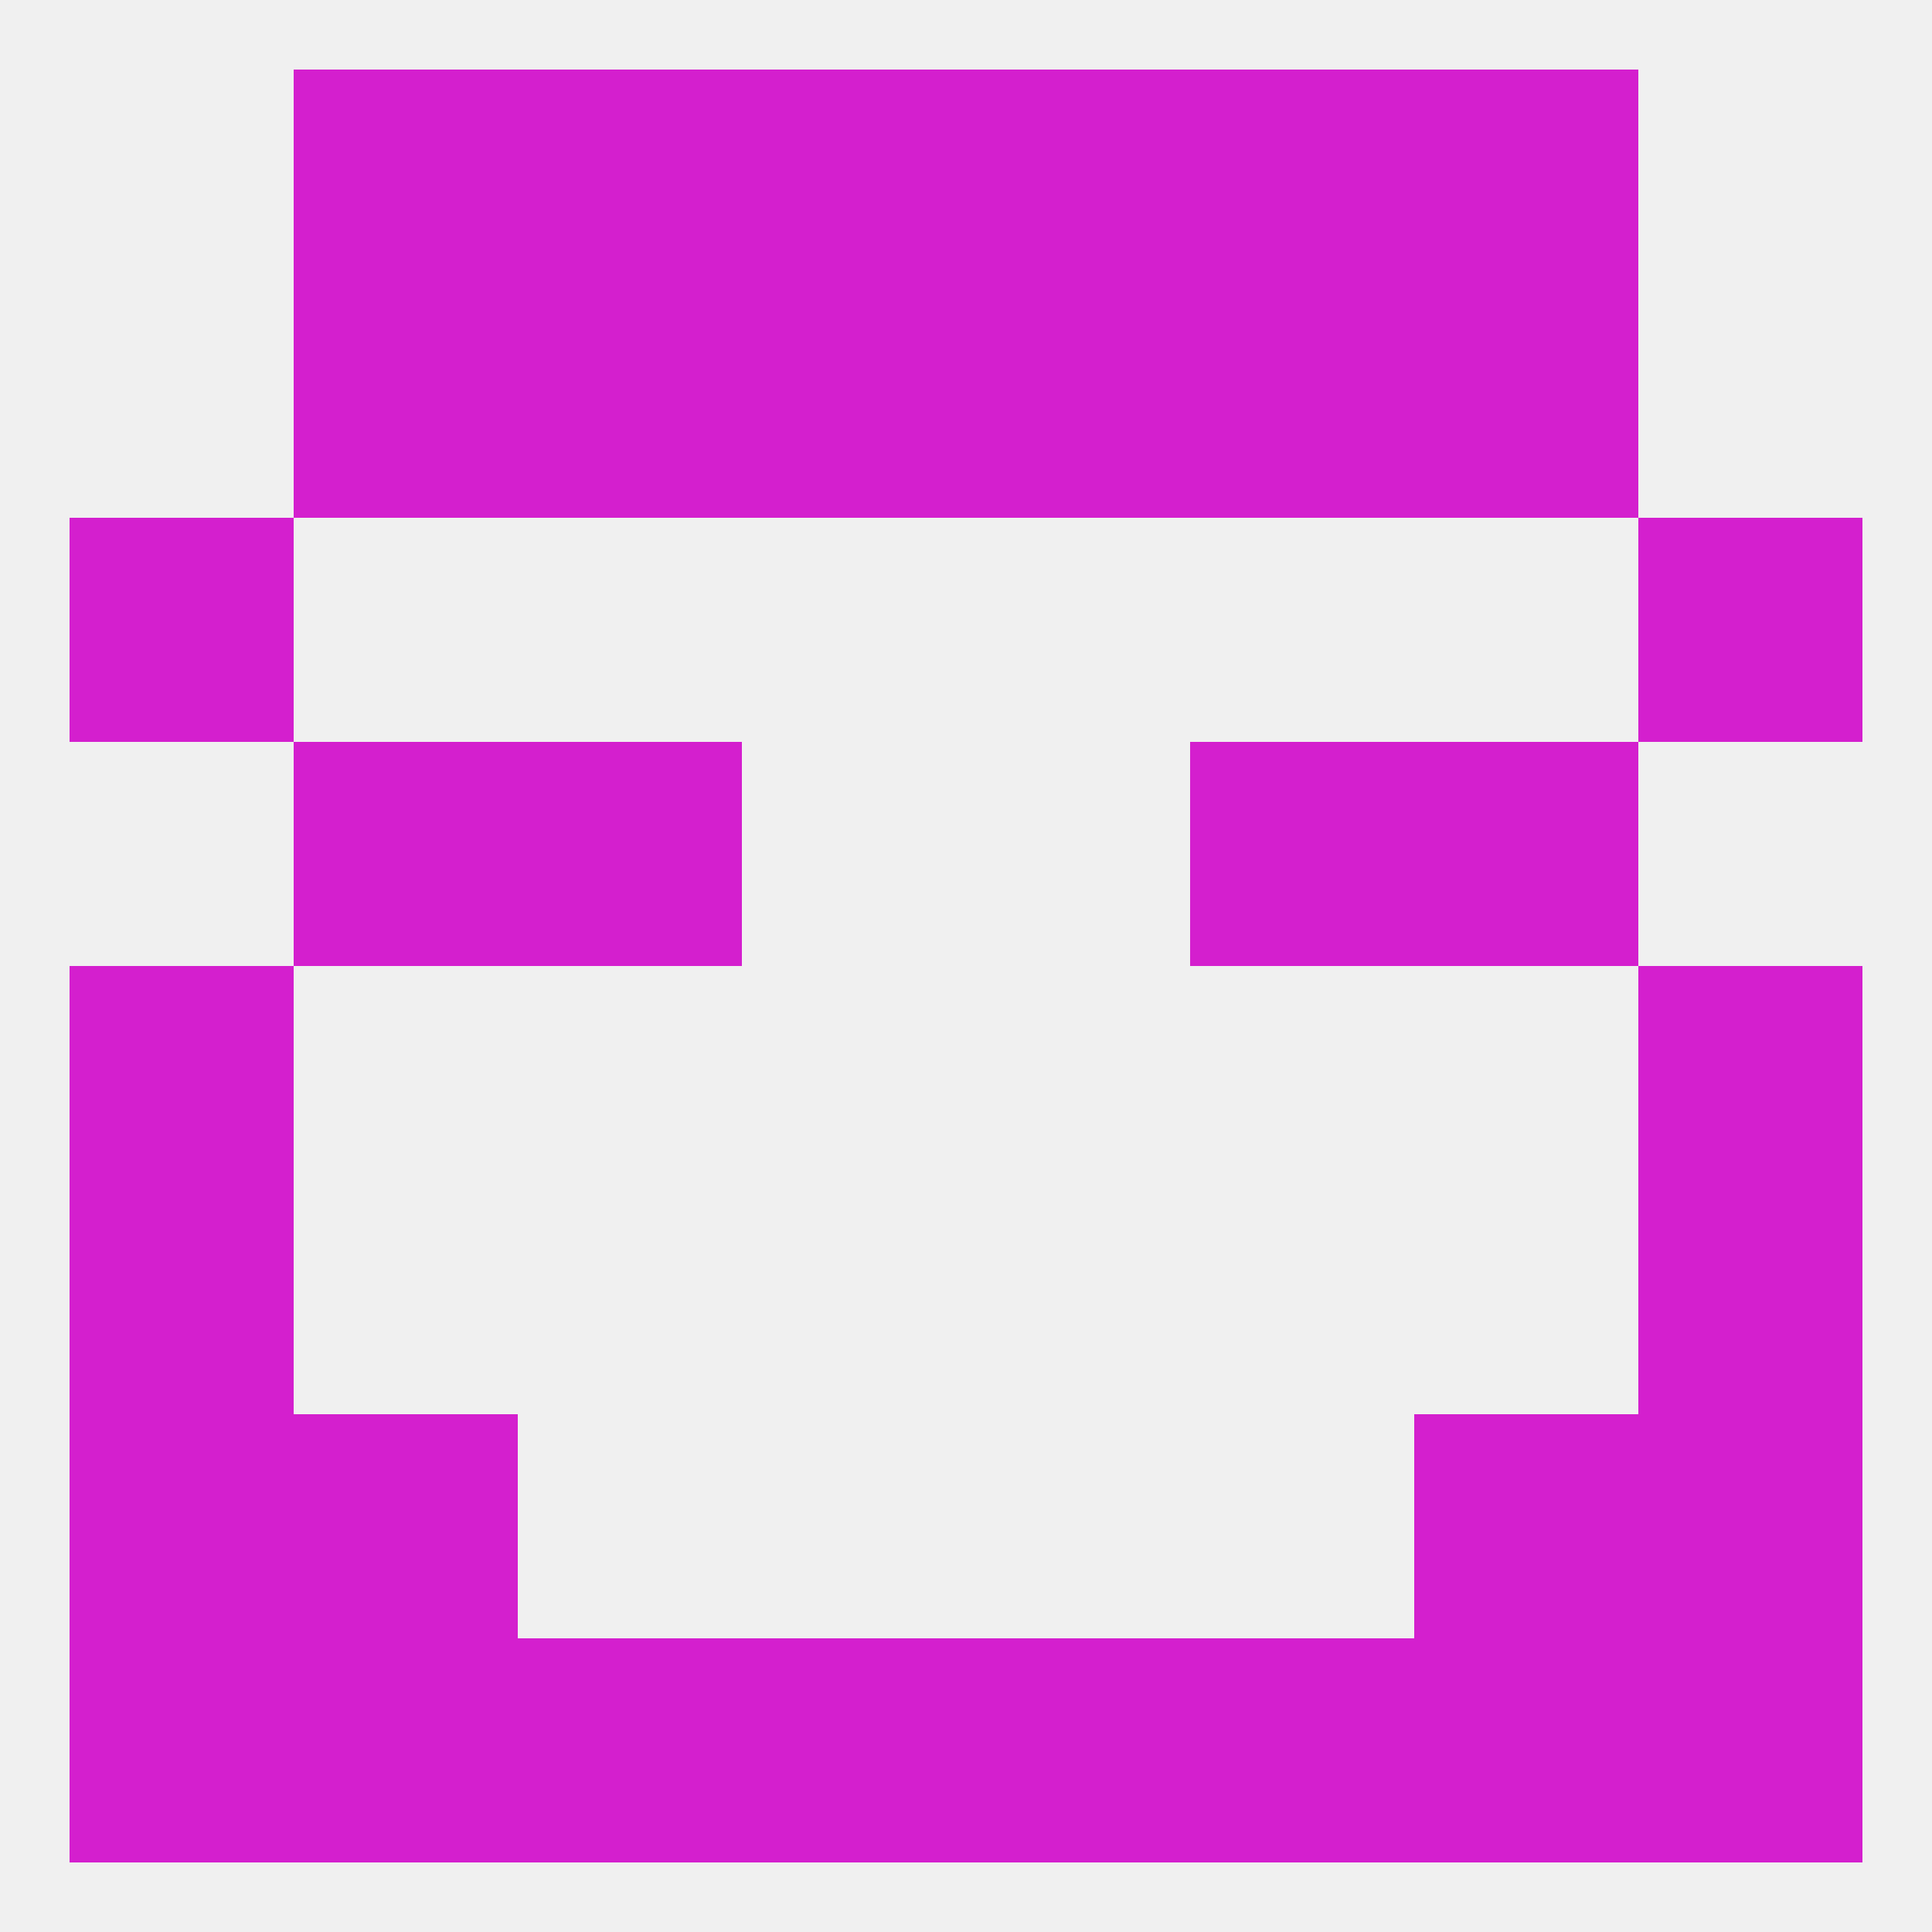
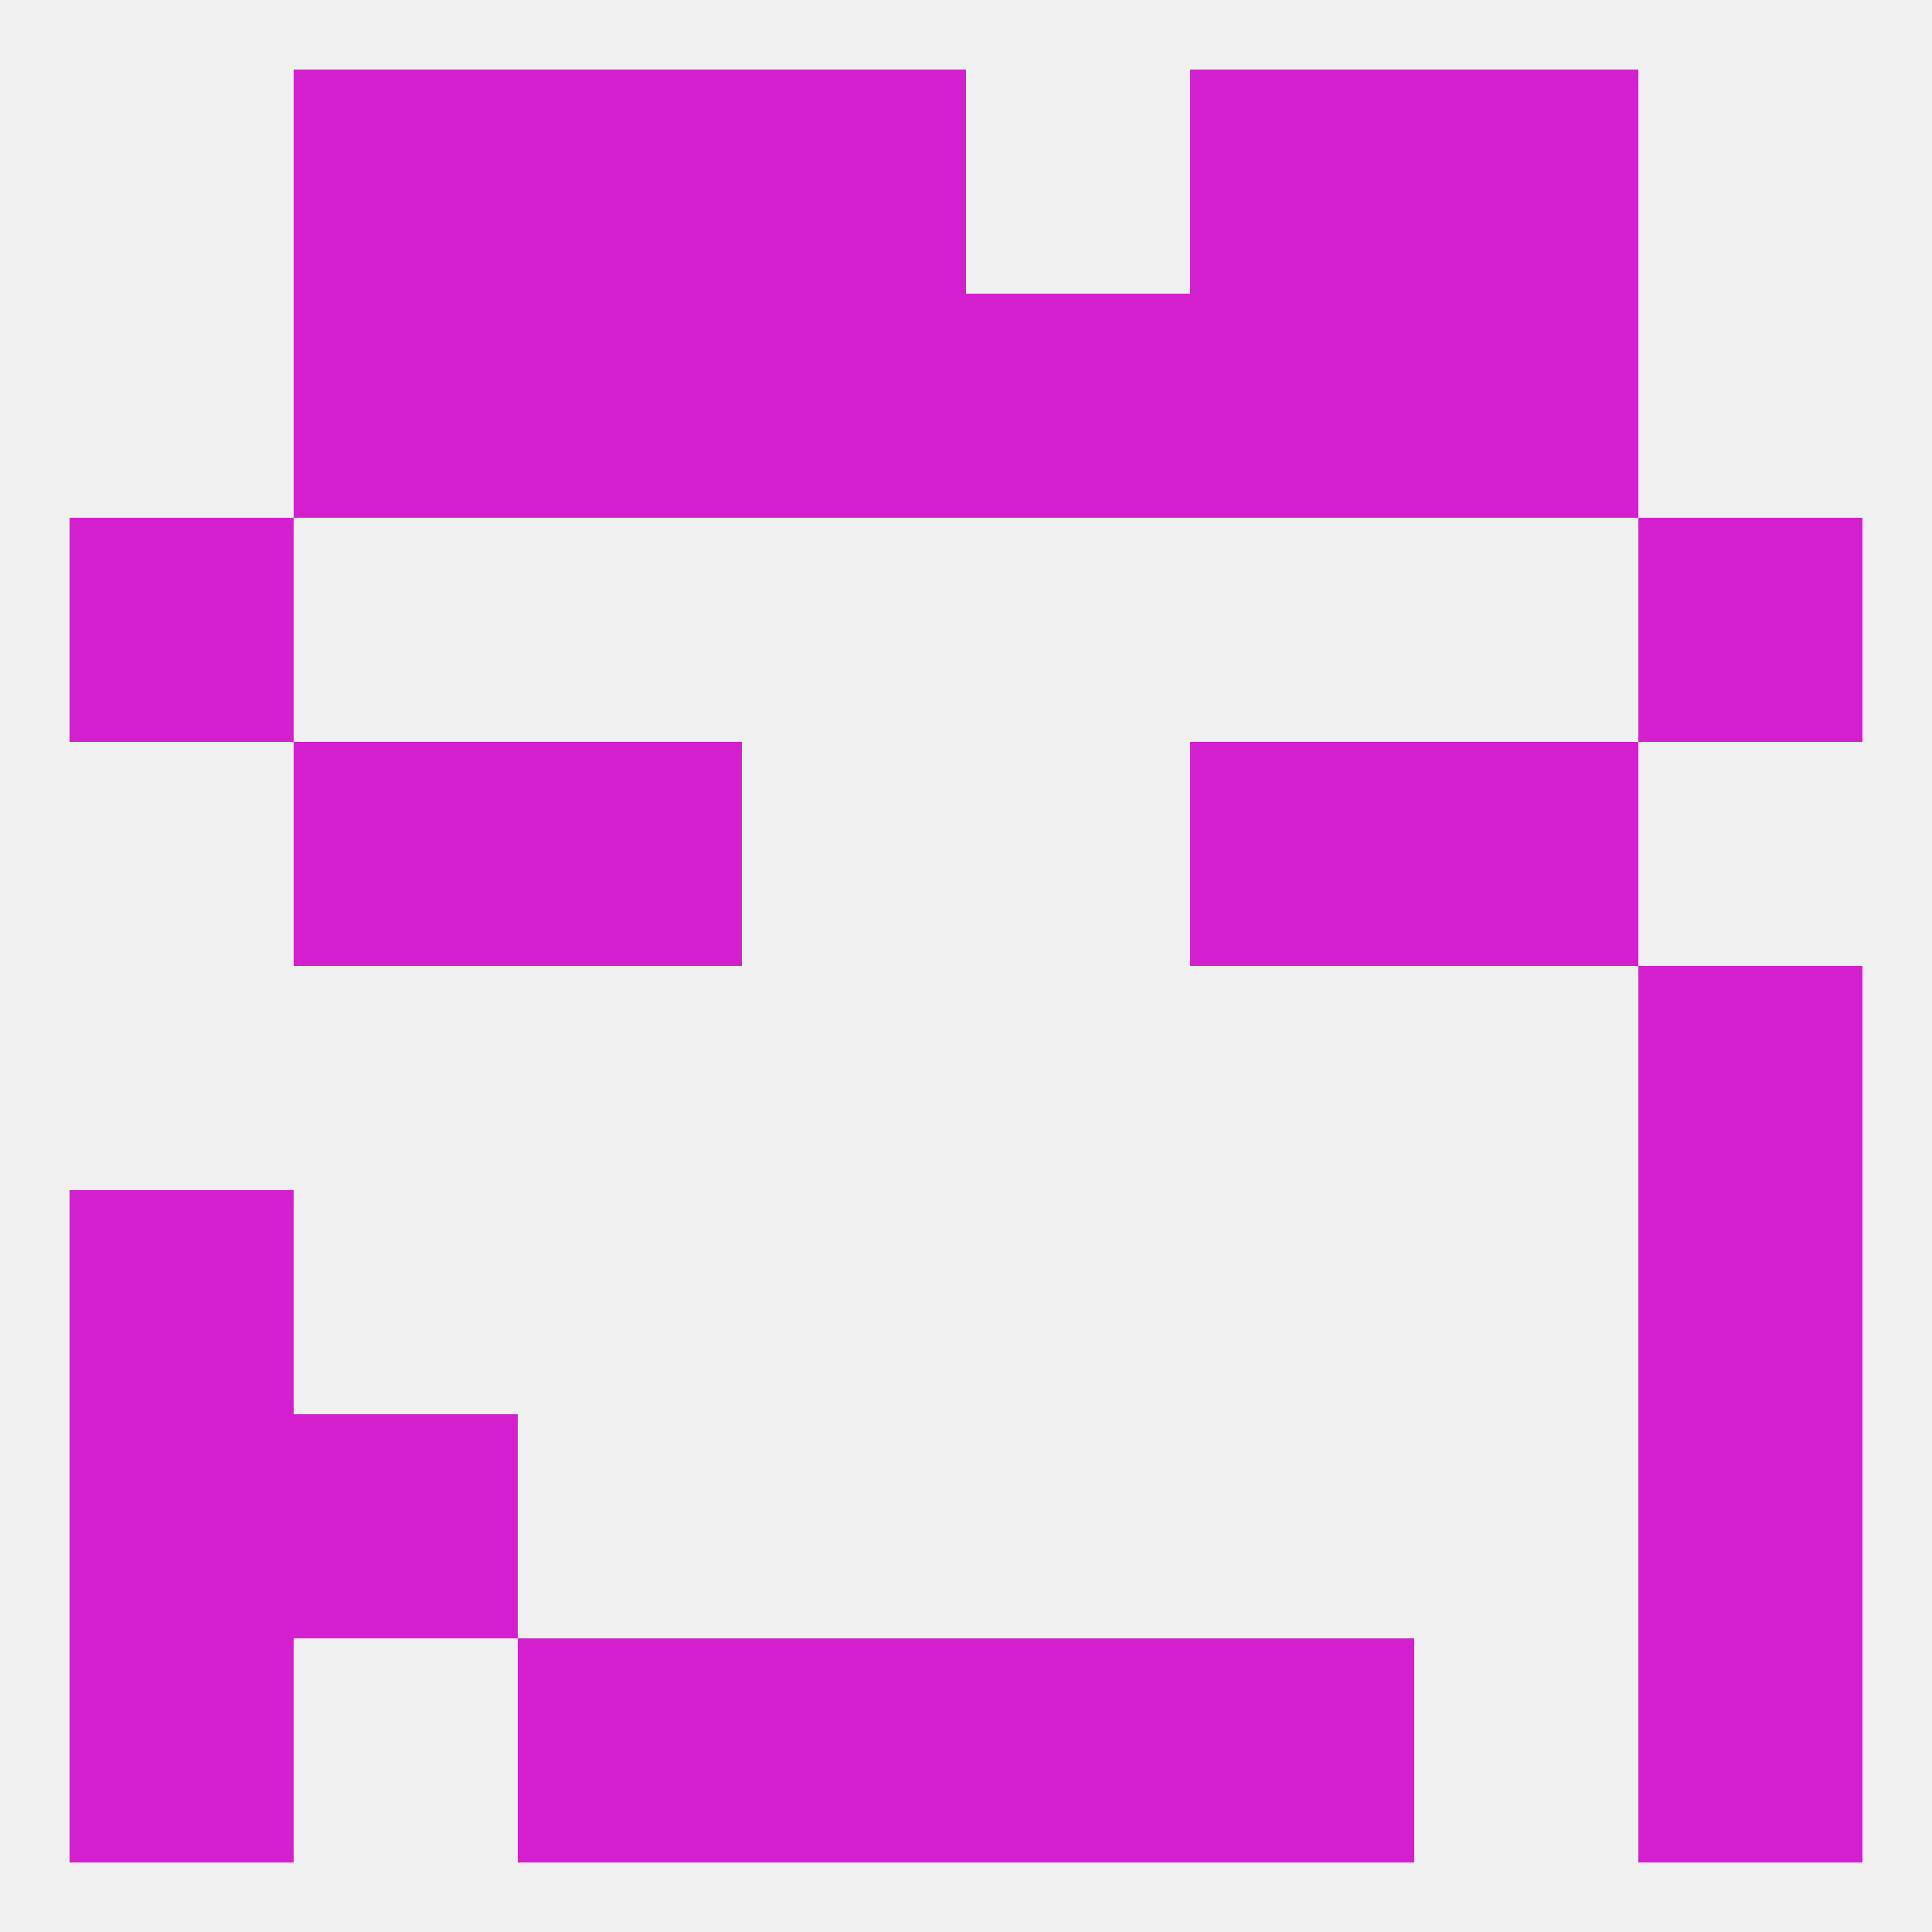
<svg xmlns="http://www.w3.org/2000/svg" version="1.1" baseprofile="full" width="250" height="250" viewBox="0 0 250 250">
  <rect width="100%" height="100%" fill="rgba(240,240,240,255)" />
  <rect x="9" y="154" width="29" height="29" fill="rgba(212,31,206,255)" />
  <rect x="212" y="154" width="29" height="29" fill="rgba(212,31,206,255)" />
  <rect x="212" y="183" width="29" height="29" fill="rgba(212,31,206,255)" />
  <rect x="38" y="183" width="29" height="29" fill="rgba(212,31,206,255)" />
-   <rect x="183" y="183" width="29" height="29" fill="rgba(212,31,206,255)" />
  <rect x="9" y="183" width="29" height="29" fill="rgba(212,31,206,255)" />
  <rect x="67" y="212" width="29" height="29" fill="rgba(212,31,206,255)" />
  <rect x="154" y="212" width="29" height="29" fill="rgba(212,31,206,255)" />
  <rect x="212" y="212" width="29" height="29" fill="rgba(212,31,206,255)" />
-   <rect x="38" y="212" width="29" height="29" fill="rgba(212,31,206,255)" />
-   <rect x="183" y="212" width="29" height="29" fill="rgba(212,31,206,255)" />
  <rect x="9" y="212" width="29" height="29" fill="rgba(212,31,206,255)" />
  <rect x="96" y="212" width="29" height="29" fill="rgba(212,31,206,255)" />
  <rect x="125" y="212" width="29" height="29" fill="rgba(212,31,206,255)" />
  <rect x="154" y="9" width="29" height="29" fill="rgba(212,31,206,255)" />
  <rect x="96" y="9" width="29" height="29" fill="rgba(212,31,206,255)" />
-   <rect x="125" y="9" width="29" height="29" fill="rgba(212,31,206,255)" />
  <rect x="38" y="9" width="29" height="29" fill="rgba(212,31,206,255)" />
  <rect x="183" y="9" width="29" height="29" fill="rgba(212,31,206,255)" />
  <rect x="67" y="9" width="29" height="29" fill="rgba(212,31,206,255)" />
  <rect x="96" y="38" width="29" height="29" fill="rgba(212,31,206,255)" />
  <rect x="125" y="38" width="29" height="29" fill="rgba(212,31,206,255)" />
  <rect x="67" y="38" width="29" height="29" fill="rgba(212,31,206,255)" />
  <rect x="154" y="38" width="29" height="29" fill="rgba(212,31,206,255)" />
  <rect x="38" y="38" width="29" height="29" fill="rgba(212,31,206,255)" />
  <rect x="183" y="38" width="29" height="29" fill="rgba(212,31,206,255)" />
  <rect x="9" y="67" width="29" height="29" fill="rgba(212,31,206,255)" />
  <rect x="212" y="67" width="29" height="29" fill="rgba(212,31,206,255)" />
  <rect x="38" y="96" width="29" height="29" fill="rgba(212,31,206,255)" />
  <rect x="183" y="96" width="29" height="29" fill="rgba(212,31,206,255)" />
  <rect x="67" y="96" width="29" height="29" fill="rgba(212,31,206,255)" />
  <rect x="154" y="96" width="29" height="29" fill="rgba(212,31,206,255)" />
-   <rect x="9" y="125" width="29" height="29" fill="rgba(212,31,206,255)" />
  <rect x="212" y="125" width="29" height="29" fill="rgba(212,31,206,255)" />
</svg>